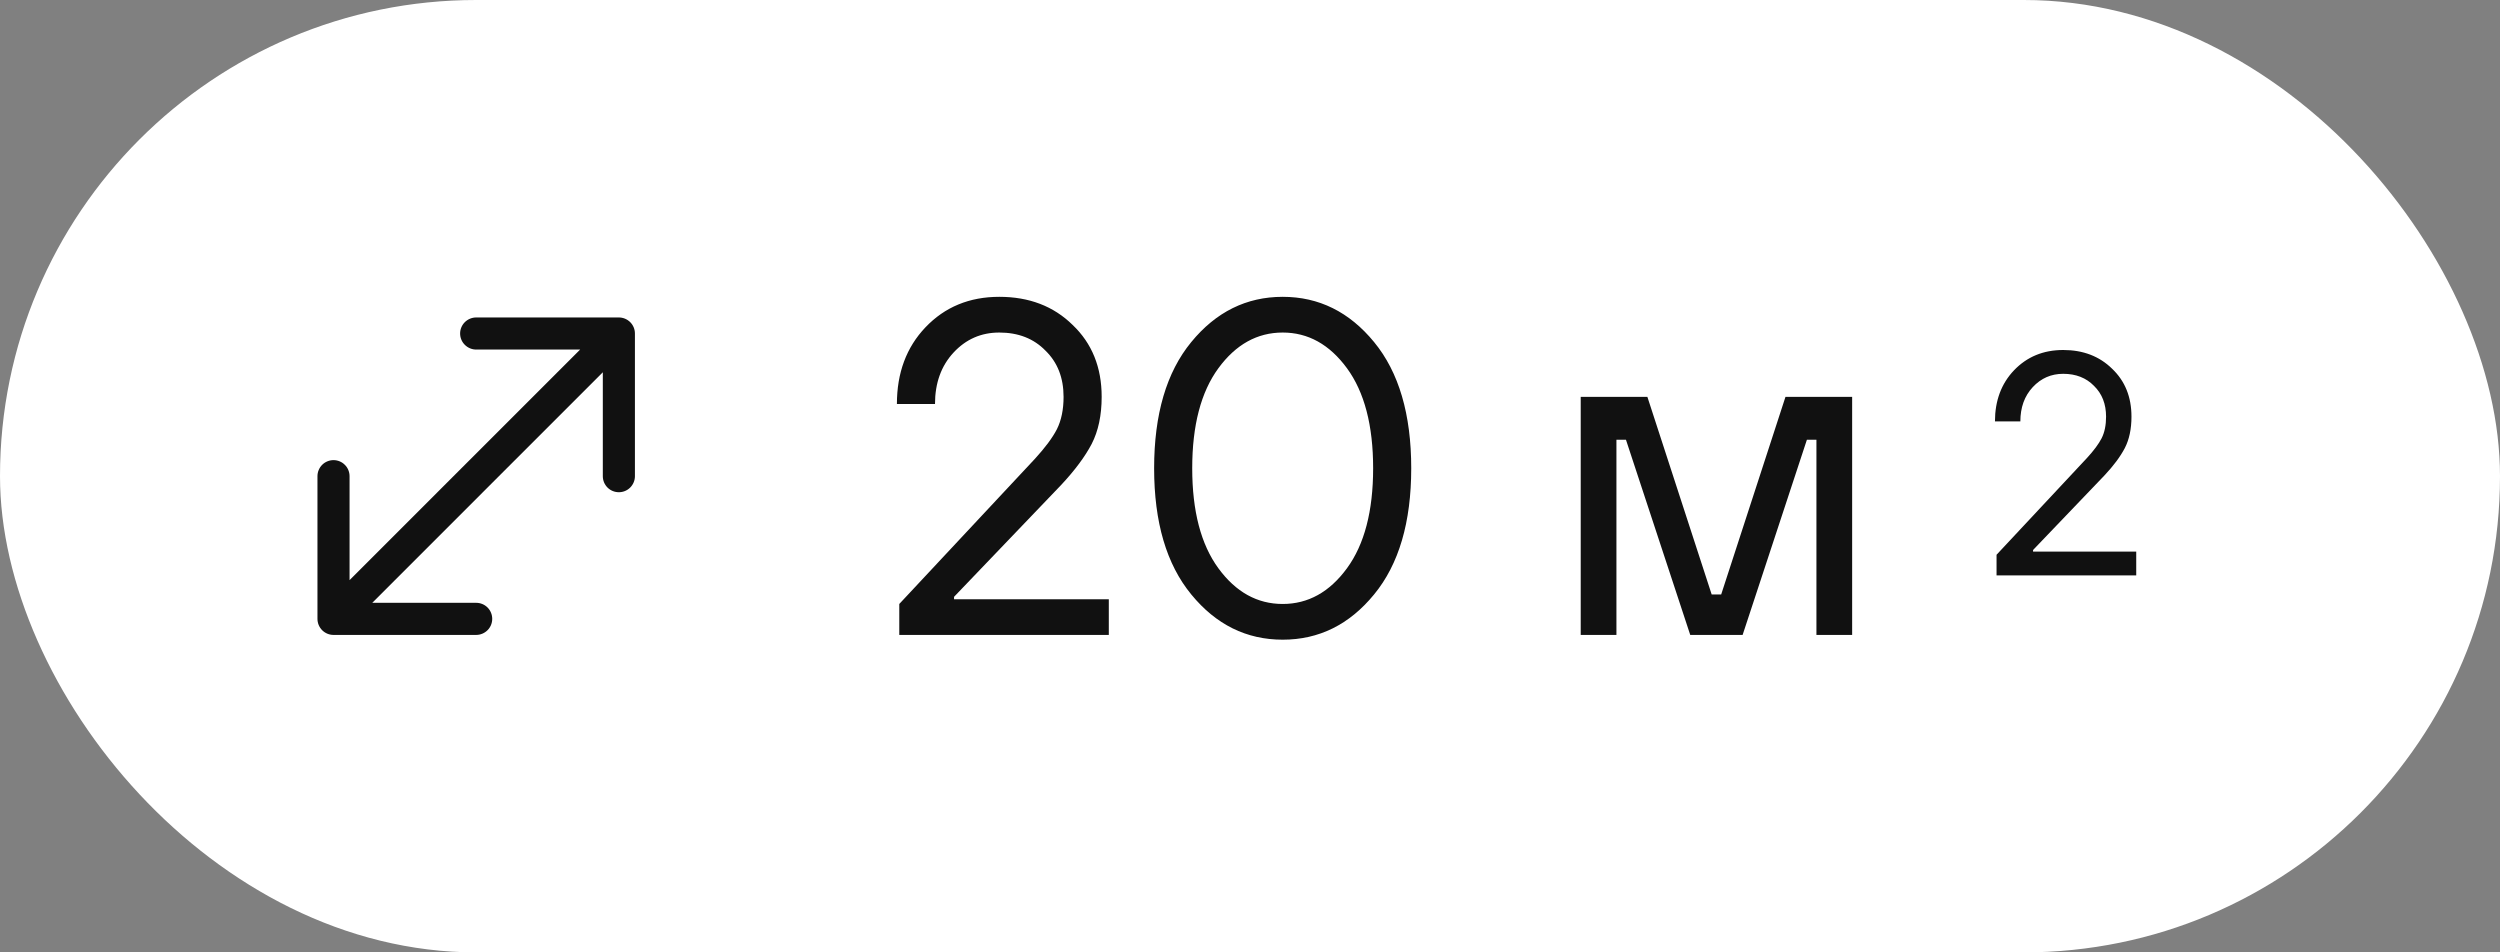
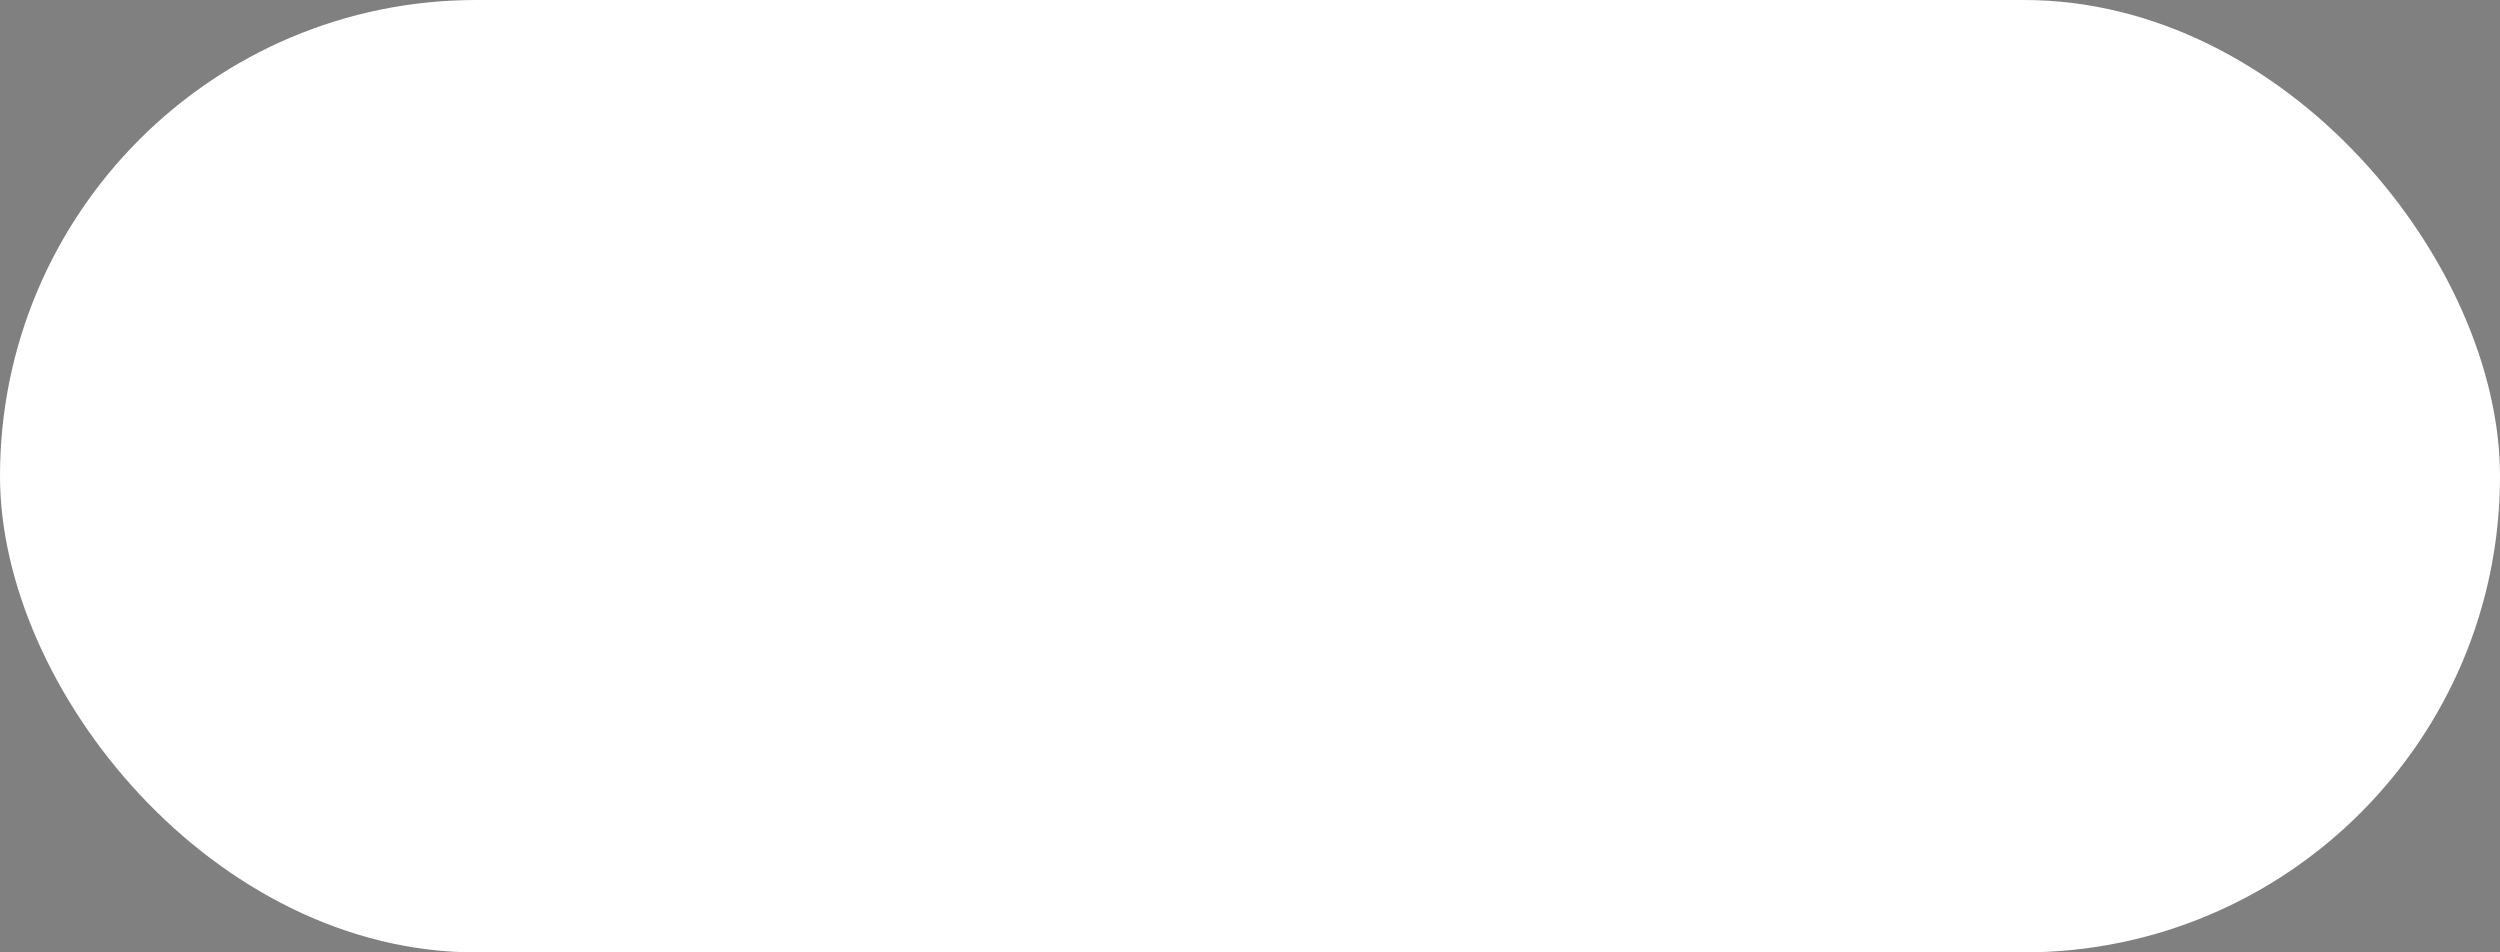
<svg xmlns="http://www.w3.org/2000/svg" width="63" height="24" viewBox="0 0 63 24" fill="none">
  <rect x="0" y="0" width="63" height="24" fill="#808080" stroke="none" />
  <rect width="63" height="24" rx="12" fill="white" />
  <g clip-path="url(#clip0_26_488)">
    <mask id="mask0_26_488" style="mask-type:luminance" maskUnits="userSpaceOnUse" x="4" y="4" width="16" height="16">
-       <path d="M20 4H4V20H20V4Z" fill="white" />
-     </mask>
+       </mask>
    <g mask="url(#mask0_26_488)">
      <mask id="mask1_26_488" style="mask-type:luminance" maskUnits="userSpaceOnUse" x="4" y="4" width="16" height="16">
-         <path d="M20 4H4V20H20V4Z" fill="white" />
+         <path d="M20 4V20H20V4Z" fill="white" />
      </mask>
      <g mask="url(#mask1_26_488)">
-         <path fill-rule="evenodd" clip-rule="evenodd" d="M15.595 8C15.703 8 15.805 8.043 15.881 8.118C15.957 8.194 16 8.297 16 8.404V12C16 12.107 15.957 12.21 15.881 12.286C15.805 12.362 15.703 12.404 15.595 12.404C15.488 12.404 15.385 12.362 15.309 12.286C15.233 12.21 15.191 12.107 15.191 12V9.381L9.381 15.191H12C12.107 15.191 12.21 15.233 12.286 15.309C12.362 15.385 12.404 15.488 12.404 15.595C12.404 15.703 12.362 15.805 12.286 15.881C12.21 15.957 12.107 16 12 16H8.404C8.297 16 8.194 15.957 8.118 15.881C8.043 15.805 8 15.703 8 15.595V12C8 11.947 8.01 11.894 8.031 11.845C8.051 11.796 8.081 11.751 8.118 11.714C8.156 11.676 8.201 11.646 8.25 11.626C8.299 11.606 8.351 11.595 8.404 11.595C8.458 11.595 8.51 11.606 8.559 11.626C8.608 11.646 8.653 11.676 8.69 11.714C8.728 11.751 8.758 11.796 8.778 11.845C8.798 11.894 8.809 11.947 8.809 12V14.619L14.619 8.809H12C11.893 8.809 11.79 8.766 11.714 8.69C11.638 8.615 11.595 8.512 11.595 8.404C11.595 8.297 11.638 8.194 11.714 8.118C11.79 8.043 11.893 8 12 8H15.595Z" fill="#111111" />
-       </g>
+         </g>
    </g>
-     <path d="M22.662 16V15.22L26.082 11.56C26.338 11.28 26.522 11.033 26.634 10.816C26.746 10.592 26.802 10.32 26.802 10.001C26.802 9.52 26.65 9.132 26.346 8.836C26.05 8.532 25.662 8.38 25.182 8.38C24.726 8.38 24.342 8.548 24.03 8.884C23.718 9.22 23.562 9.652 23.562 10.181H22.602C22.602 9.396 22.842 8.752 23.322 8.248C23.81 7.736 24.43 7.48 25.182 7.48C25.934 7.48 26.55 7.716 27.03 8.188C27.518 8.652 27.762 9.256 27.762 10.001C27.762 10.464 27.678 10.861 27.51 11.188C27.342 11.508 27.086 11.852 26.742 12.22L24.042 15.04V15.101H27.942V16H22.662ZM30.02 14.98C29.395 14.22 29.084 13.161 29.084 11.8C29.084 10.441 29.395 9.38 30.02 8.62C30.643 7.86 31.412 7.48 32.324 7.48C33.236 7.48 34.004 7.86 34.627 8.62C35.252 9.38 35.563 10.441 35.563 11.8C35.563 13.161 35.252 14.22 34.627 14.98C34.004 15.741 33.236 16.12 32.324 16.12C31.412 16.12 30.643 15.741 30.02 14.98ZM33.944 9.28C33.504 8.68 32.964 8.38 32.324 8.38C31.683 8.38 31.143 8.68 30.703 9.28C30.264 9.88 30.044 10.72 30.044 11.8C30.044 12.88 30.264 13.72 30.703 14.32C31.143 14.921 31.683 15.22 32.324 15.22C32.964 15.22 33.504 14.921 33.944 14.32C34.383 13.72 34.603 12.88 34.603 11.8C34.603 10.72 34.383 9.88 33.944 9.28ZM39.834 16V10.001H41.514L43.134 14.98H43.374L44.994 10.001H46.674V16H45.774V11.081H45.534L43.914 16H42.594L40.974 11.081H40.734V16H39.834Z" fill="#111111" />
-     <path d="M50.313 14.5V13.98L52.593 11.54C52.764 11.354 52.887 11.188 52.961 11.044C53.036 10.895 53.073 10.714 53.073 10.5C53.073 10.18 52.972 9.922 52.769 9.724C52.572 9.522 52.313 9.42 51.993 9.42C51.689 9.42 51.433 9.532 51.225 9.756C51.017 9.98 50.913 10.268 50.913 10.62H50.273C50.273 10.098 50.433 9.668 50.753 9.332C51.079 8.991 51.492 8.82 51.993 8.82C52.495 8.82 52.905 8.978 53.225 9.292C53.551 9.602 53.713 10.004 53.713 10.5C53.713 10.81 53.657 11.074 53.545 11.292C53.433 11.506 53.263 11.735 53.033 11.98L51.233 13.86V13.9H53.833V14.5H50.313Z" fill="#111111" />
  </g>
  <defs>
    <clipPath id="clip0_26_488">
      <rect width="63" height="24" fill="white" />
    </clipPath>
  </defs>
</svg>